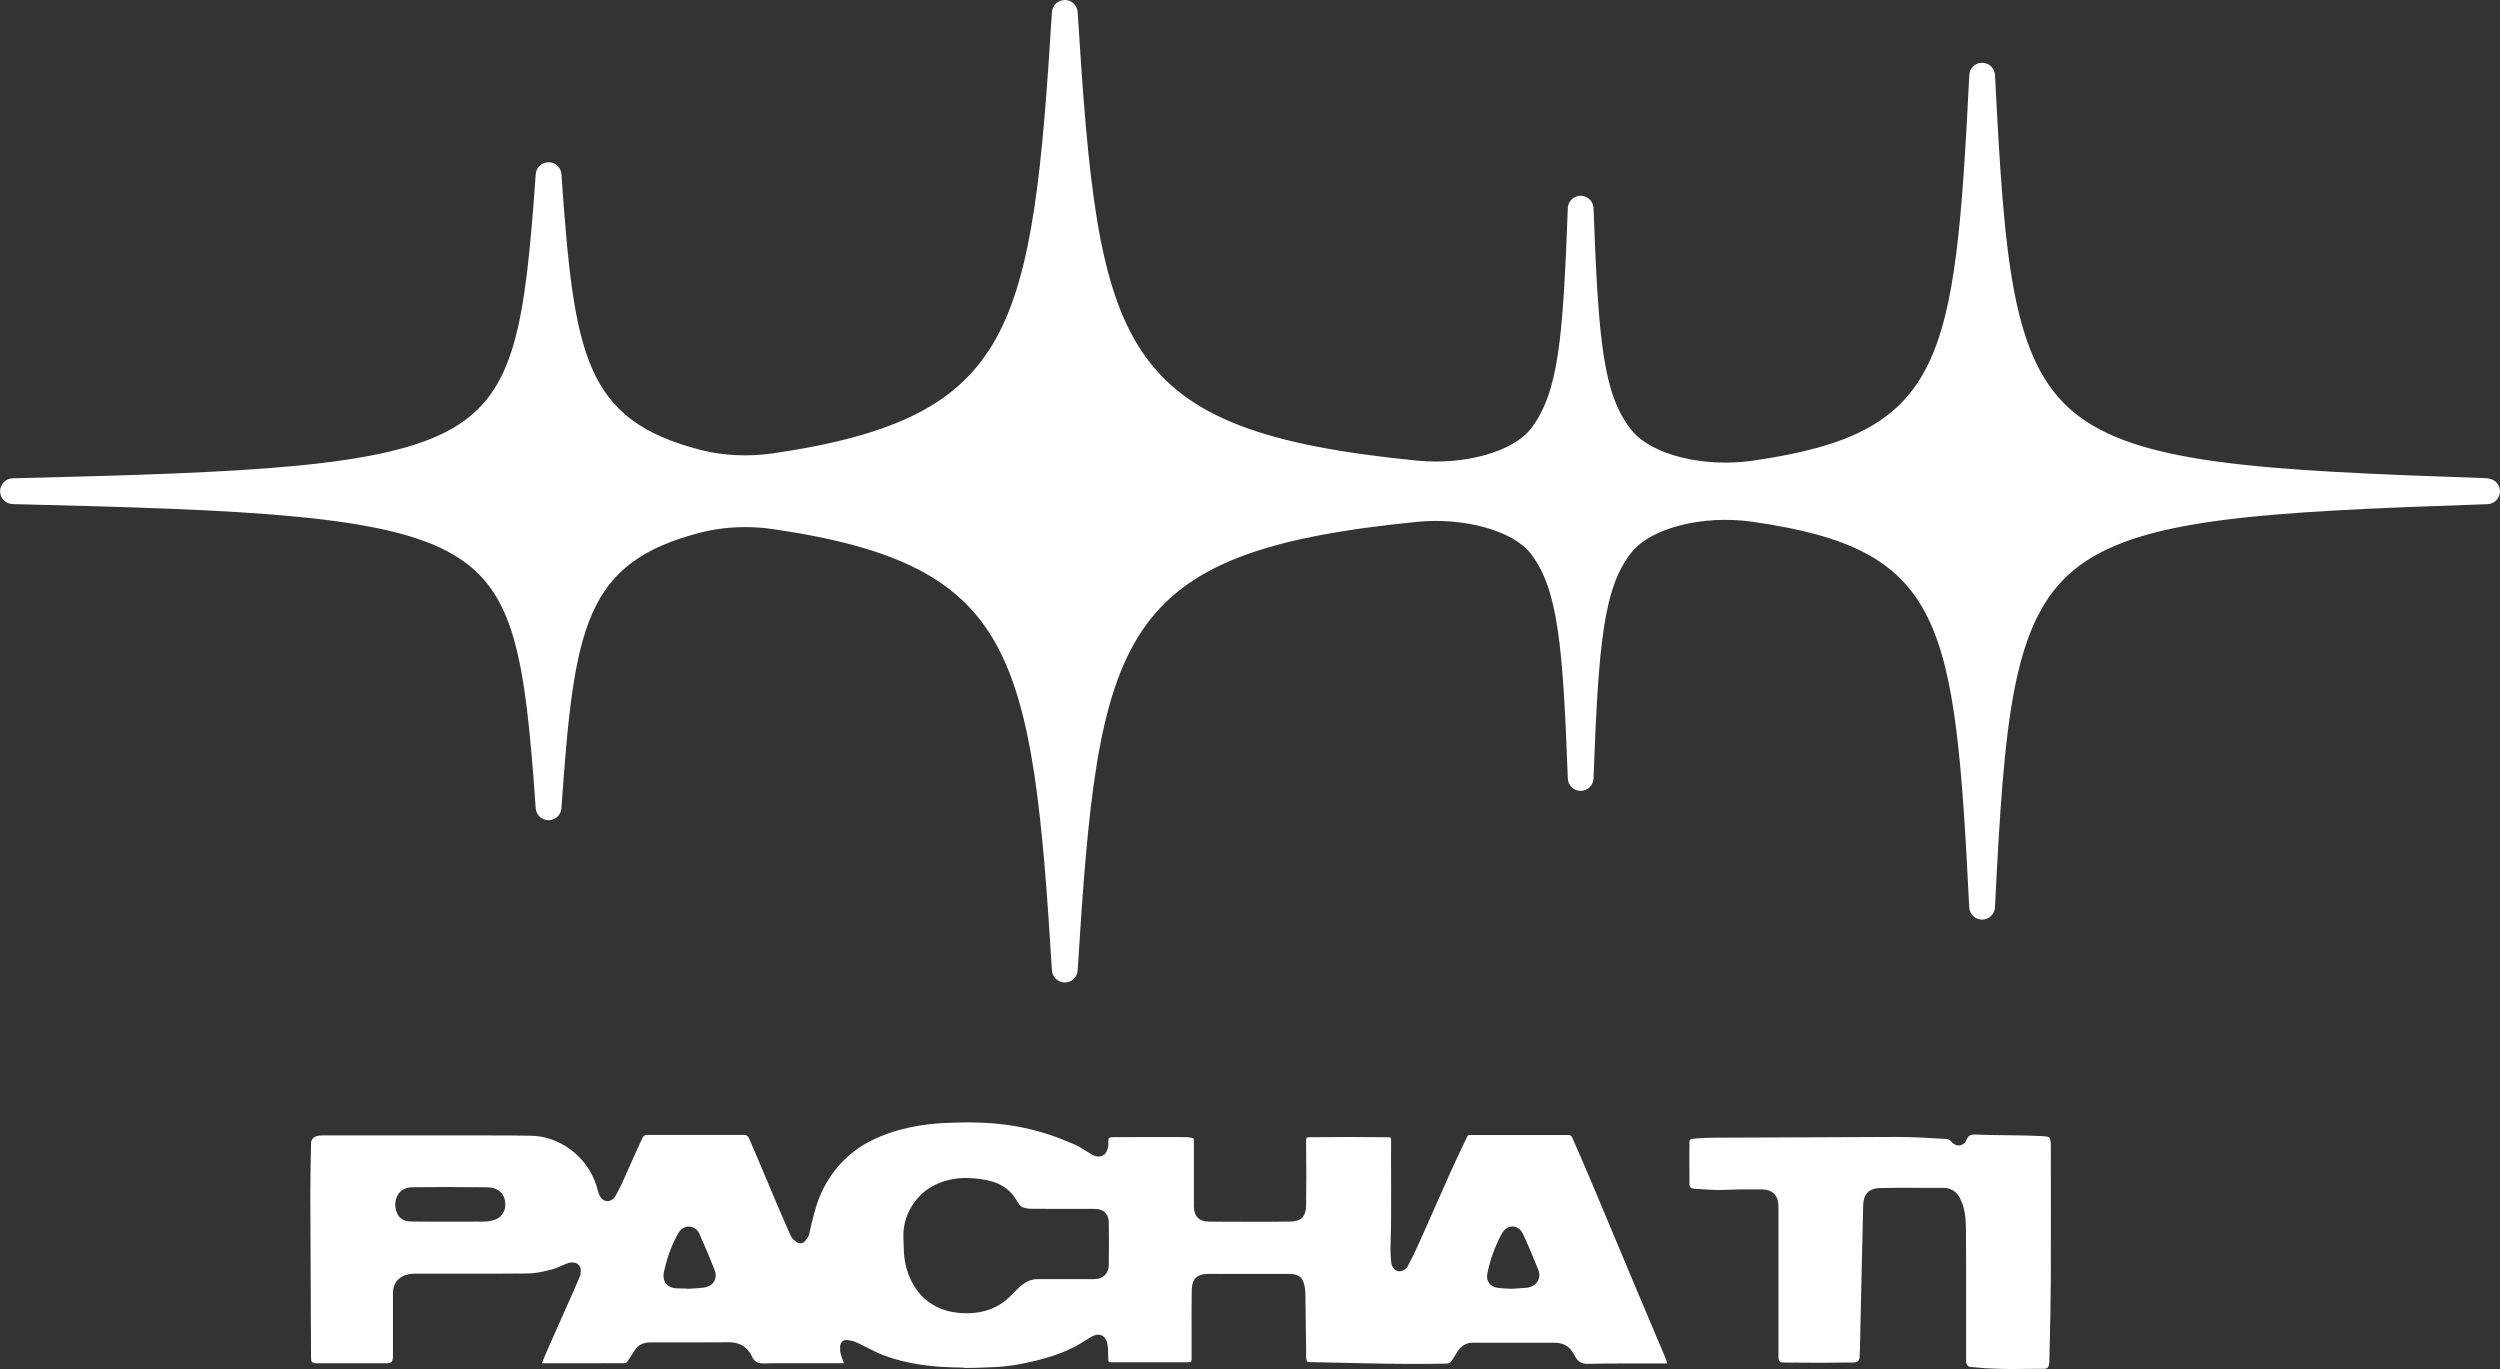
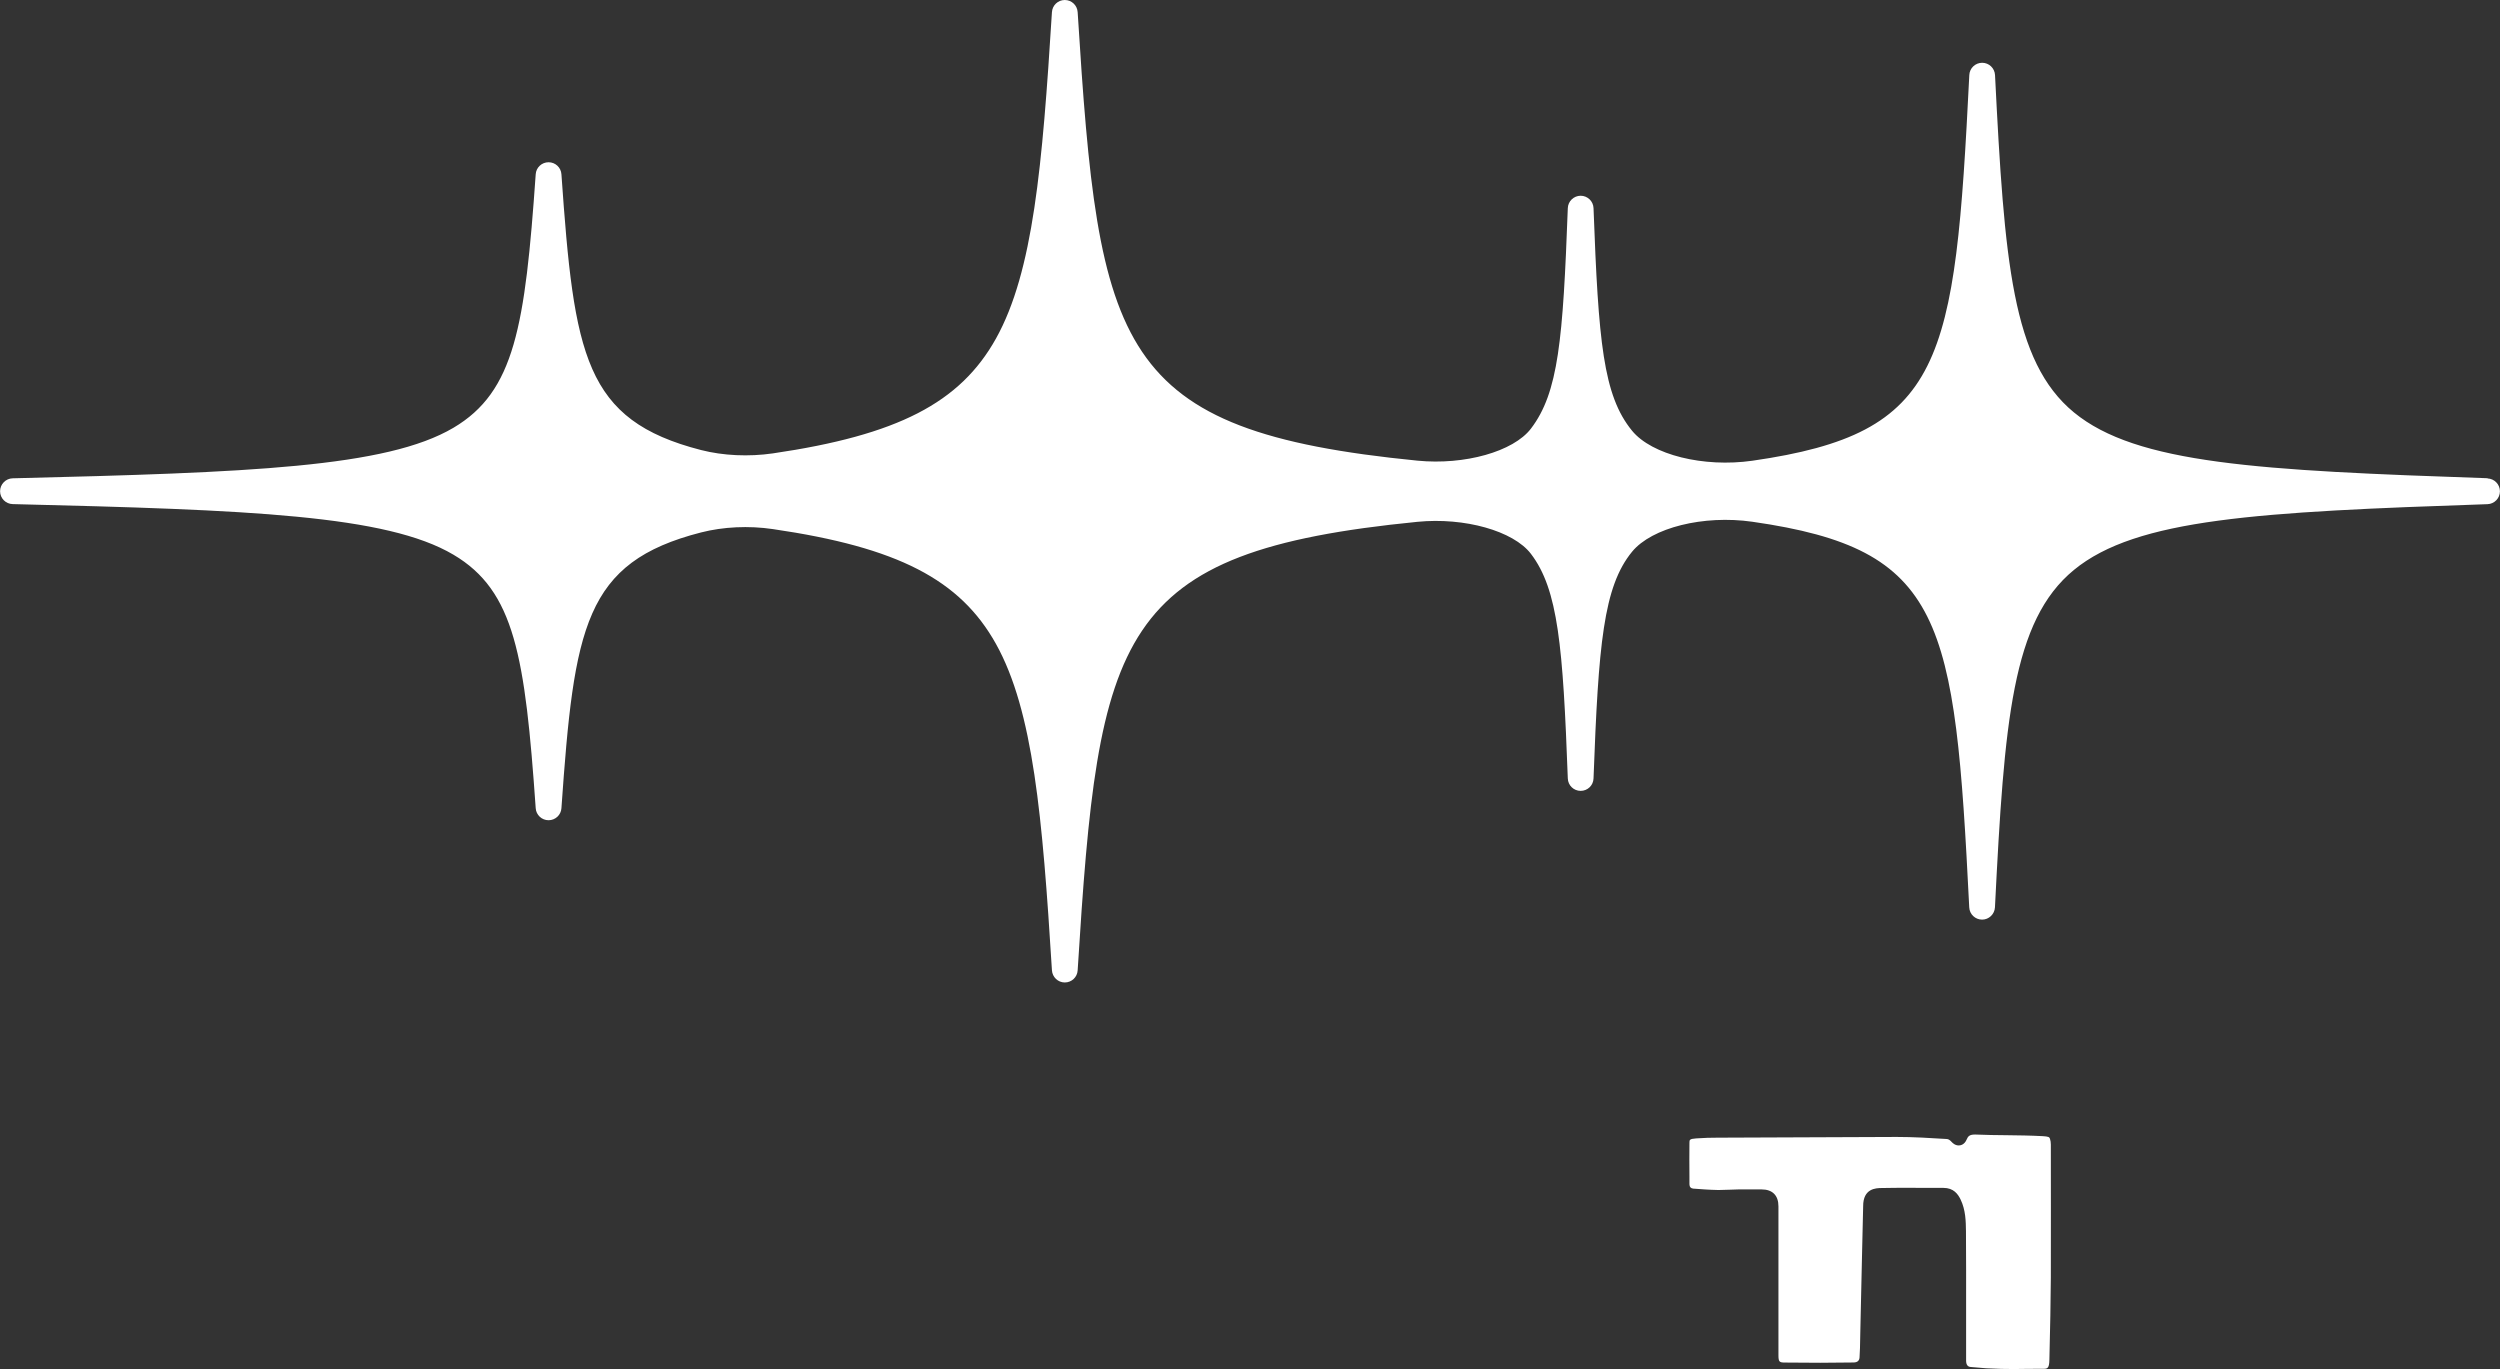
<svg xmlns="http://www.w3.org/2000/svg" id="Layer_2" data-name="Layer 2" viewBox="0 0 344.08 188.43">
  <rect x="0" y="0" width="344.08" height="188.43" fill="#333333" stroke="none" />
  <defs>
    <style> .cls-1 { fill: #fff; } </style>
  </defs>
  <g id="Layer_1-2" data-name="Layer 1">
    <g>
-       <path class="cls-1" d="M132.66,188.22c-4.45,0-7.93-.53-10.97-1.66-.82-.31-1.61-.71-2.44-1.13-.48-.24-.96-.49-1.45-.71-.3-.14-.59-.19-.84-.23-.08-.01-.17-.03-.25-.05-.07-.01-.13-.02-.2-.02-.21,0-.41.07-.57.21-.21.18-.32.45-.31.73,0,.07,0,.15,0,.22,0,.23.01.5.08.78.07.26.16.5.24.71.06.15.11.29.16.44.01.05.02.08.03.11-.03,0-.07,0-.12,0-.61,0-1.22,0-1.84,0-.91,0-1.82,0-2.73,0-.91,0-1.83,0-2.74,0-1.23,0-2.46,0-3.69.03h0c-.73,0-1.12-.23-1.45-.8-.59-1.38-1.69-2.11-3.18-2.11h-.14c-1.6.02-3.23.02-4.85.02-1.39,0-2.78,0-4.17,0h-1.74c-1,0-1.74.4-2.2,1.19-.15.25-.31.49-.47.72-.16.24-.32.48-.47.72-.05.09-.14.23-.56.23-1.94,0-3.89.01-5.83.01h-5.31s-.06,0-.08,0c0,0,0-.02.01-.03.38-.95.81-1.91,1.22-2.84l.3-.68c.5-1.16,1.02-2.31,1.53-3.45.74-1.65,1.51-3.36,2.22-5.06.04-.09.06-.19.06-.29v-.1c.04-.25.08-.72-.26-1.08-.15-.16-.43-.35-.9-.35-.2,0-.41.03-.58.1-.31.11-.61.24-.92.38-.48.21-.94.4-1.39.51-1.15.29-2.18.52-3.19.53-2.72.03-5.38.03-7.62.03h-5.84s-2.22,0-2.22,0c-.42,0-.86.08-1.26.22-1.06.39-1.65,1.27-1.65,2.48v8.64c0,.78-.2.99-.96.99h-9.6c-.53,0-.71-.18-.71-.69l-.03-5.94c-.03-5.44-.05-10.89-.07-16.33,0-1.93.03-3.91.07-5.81l.03-1.5c.02-1.01,1.09-1.09,1.42-1.09h14.39c1.41,0,2.82,0,4.23,0,1.41,0,2.81,0,4.22,0,2.28,0,4.15.01,5.88.04,4.04,0,7.86,2.86,9.11,6.8,0,.02.01.04.02.06.02.06.05.17.08.29.2.78.48,1.85,1.46,1.85.29,0,.71-.12,1.07-.67.81-1.46,1.45-2.93,2.07-4.36.28-.65.57-1.31.87-1.95.16-.36.33-.71.49-1.06.11-.23.22-.46.33-.69.13-.28.29-.38.62-.38h6.94c2.13,0,4.27,0,6.4,0,.27,0,.5.05.75.63.84,1.92,1.66,3.89,2.46,5.79.43,1.03.87,2.07,1.31,3.1.73,1.72,1.34,3.12,1.92,4.4.15.33.41.53.58.67.04.03.08.06.11.09.16.15.38.24.6.24.04,0,.07,0,.11,0,.26-.03.49-.18.63-.4.03-.04.06-.08.09-.12.13-.17.32-.41.4-.75l.06-.27c.39-1.72.75-3.33,1.39-4.89,1.35-3.36,3.95-6.17,7.12-7.71,3.11-1.56,6.89-2.39,11.24-2.46.71-.03,1.39-.04,2.06-.04,5.46,0,9.84.91,14.64,3.04.57.24,1.11.58,1.68.94.18.11.36.23.54.34.43.26.77.38,1.1.38.43,0,1.17-.2,1.34-1.53,0-.05,0-.1,0-.16-.04-.71.07-.84.08-.86,0,0,.11-.11.69-.12,1.3,0,2.6-.01,3.9-.01s2.6,0,3.91,0h1.43c.44,0,.9,0,1.34.08.31.05.38.11.39.11h0s.04.1.04.48v.88c0,2.65,0,5.31,0,7.96,0,1.4.71,2.12,2.12,2.13,1.93.01,3.85.02,5.78.02,1.78,0,3.55,0,5.33-.03,1.55-.02,2.19-.67,2.21-2.26.04-2.7.04-5.57,0-8.77,0-.4.08-.51.08-.51,0,0,.08-.07.48-.07,1.76-.02,3.51-.03,5.27-.03s3.54.01,5.31.03c.35,0,.47.03.51.05,0,0,.05.15.05.52-.02,1.79,0,3.58,0,5.38.01,3.09.02,6.29-.09,9.42,0,.68.05,1.34.11,1.9.04.42.33.94.81,1.12.1.03.23.06.33.06.43,0,.91-.3,1.12-.69.49-.93.89-1.72,1.26-2.53.84-1.84,1.65-3.69,2.47-5.54.75-1.7,1.5-3.4,2.26-5.09.63-1.39,1.32-2.85,2.24-4.75.02-.05.08-.16.4-.16,2.36,0,4.73,0,7.1,0h6.35c.34,0,.46.13.55.32,1.97,4.45,3.88,9.03,5.72,13.45,1.1,2.62,2.19,5.25,3.3,7.86.66,1.58,1.33,3.15,2,4.73.65,1.52,1.29,3.05,1.93,4.57.04.1.07.2.09.3.02.07.04.13.05.2-.05,0-.14.02-.31.02h-.58c-.9,0-1.8,0-2.7,0-.9,0-1.8,0-2.7,0-1.8,0-3.26.02-4.58.05h-.09c-.86,0-1.34-.3-1.76-1.11-.11-.21-.24-.41-.38-.61l-.04-.06c-.5-.74-1.3-1.12-2.37-1.12-1.88,0-3.77,0-5.65,0h-5.65c-1.33,0-1.95,1.03-2.15,1.37-.1.17-.21.34-.32.51-.12.2-.25.39-.37.59-.14.24-.34.4-.82.4-1.34.03-2.7.04-4.17.04-3.5,0-7.06-.08-10.5-.16-1.38-.03-2.75-.06-4.13-.09-.23,0-.38-.01-.43-.64v-.98c-.04-2.63-.07-5.26-.1-7.89,0-.34-.06-.66-.11-.93-.23-1.22-.81-1.69-2.06-1.69h-6.31c-1.59,0-3.18,0-4.78-.01h0c-2.16,0-2.36,1.17-2.38,2.38-.03,1.72-.03,3.47-.02,5.16,0,.7,0,1.4,0,2.1v1.95c0,.39-.06.49-.07.5,0,0-.12.07-.53.07h-10.39c-.43,0-.47-.04-.48-.48,0-1.04-.03-1.64-.12-2.06-.22-1.13-.96-1.25-1.27-1.25-.51,0-.95.28-1.63.71-.31.19-.67.43-1.1.67-1.53.87-3.3,1.55-5.58,2.13-2.36.6-4.47.92-6.45.97-1.47.07-2.67.1-3.79.1M133.08,162.12c-2.82,0-5.23.99-6.79,2.8-.99,1.14-1.61,2.45-1.86,3.9-.14.78-.1,1.55-.07,2.29.01.26.02.52.03.78.05,2.85,1.16,5.4,3.04,7,1.19.98,2.59,1.57,4.18,1.76.49.07.99.1,1.49.1,2.38,0,4.44-.82,5.96-2.36.4-.4.74-.74,1.03-1.03q1.29-1.31,2.7-1.31h1.43s6.37,0,6.37,0c1.21,0,2.01-.76,2.02-1.94.02-2.17.02-4.07,0-5.81,0-.72-.28-1.92-2-1.92h-4.36c-1.41,0-2.82,0-4.23-.01-.4,0-.83-.07-1.24-.2-.32-.1-.54-.43-.86-.96l-.07-.12c-.73-1.19-1.8-2.01-3.17-2.44-1.17-.34-2.4-.51-3.57-.51M94.37,177.33c.09.03.18.05.28.05.02,0,.47-.03.68-.04.49-.03.99-.06,1.49-.12.66-.08,1.18-.38,1.46-.85.27-.45.29-1.01.07-1.58-.59-1.53-1.26-3.12-2.11-5.02-.26-.58-.81-.95-1.42-.95-.58,0-1.1.31-1.41.83-.88,1.49-1.53,3.2-1.99,5.22-.19.73-.11,1.34.23,1.78.53.68,1.44.68,1.88.68.14,0,.29,0,.43,0,.13,0,.26,0,.39,0h.01ZM208.16,168.81c-.6,0-1.14.37-1.48,1.01-.95,1.76-1.61,3.61-1.98,5.5-.12.6.07,1.02.24,1.26.17.25.51.56,1.12.65.46.07.91.1,1.36.12.18,0,.37.02.55.03.02,0,.04,0,.06,0s.66-.04.66-.04c.48-.03.96-.06,1.44-.11.64-.06,1.19-.38,1.49-.87.28-.45.32-1.01.12-1.53-.76-1.93-1.43-3.51-2.12-4.98-.31-.66-.85-1.05-1.46-1.05M62.31,163.37c-1.83,0-3.65.01-5.48.03-1.36.01-1.94.7-2.19,1.28-.34.78-.32,1.61.06,2.39.49,1.02,1.49,1.04,2.02,1.05.77.01,1.52.02,2.26.02h2.72s2.65,0,2.65,0c.75,0,1.5,0,2.25-.01.44,0,.93-.08,1.44-.23.83-.24,1.45-1.03,1.5-1.93.04-.76-.15-1.38-.57-1.83-.44-.47-1.09-.72-1.94-.73-1.58-.02-3.15-.03-4.73-.03" />
      <path class="cls-1" d="M277.86,188.43c-1.77,0-3.19-.04-4.48-.11-.36-.02-.72-.06-1.08-.09-.36-.03-.72-.07-1.08-.09-.4-.03-.61-.31-.62-.84-.01-2.38,0-4.78,0-7.18,0-3.49.01-7.1-.02-10.65-.02-1.36-.03-2.9-.74-4.38-.36-.74-.95-1.6-2.37-1.6h-1.96c-.92-.01-1.85-.01-2.78-.01-1.26,0-2.52,0-3.78.03-.76.01-2.53.05-2.52,2.5-.05,2.14-.1,4.3-.15,6.46-.09,3.58-.17,7.16-.24,10.74,0,.33-.01.66-.02,1-.01.87-.03,1.76-.09,2.63q-.05.67-.82.68c-1.53.02-3.06.04-4.59.04-1.61,0-3.22-.01-4.83-.03-.79,0-.92-.08-.92-1.02v-20.48c0-1.5-.82-2.33-2.32-2.33h-1.89c-.42,0-.85,0-1.27,0-.4,0-.81.02-1.21.04-.48.02-.95.04-1.43.04h-.26c-1.13-.02-2.28-.11-3.36-.19-.32-.03-.51-.25-.51-.6v-1.13c-.01-1.49-.02-3.03,0-4.55,0-.44,0-.56.92-.63,1.06-.08,2.11-.1,2.92-.1,8.19-.04,16.38-.08,24.57-.1h.15c2.26,0,4.57.14,6.81.28.23.01.42.08.71.4.11.12.46.49.98.49.23,0,.79-.08,1.1-.83.18-.44.41-.67,1.11-.67h.13c1.4.06,2.82.08,4.2.09,1.65.02,3.35.04,5.01.13.83.05.93.13,1.01.36.08.24.12.52.12.8,0,6.09.02,12.19,0,18.28-.02,3.28-.09,6.88-.2,11.34-.02,1.24-.31,1.24-.88,1.24h-.7c-.88.02-1.76.02-2.63.02" />
    </g>
    <path class="cls-1" d="M342.37,65.82c-31.48-1.07-48.3-1.96-56.93-9.06-8.5-6.99-9.57-20.73-10.86-46.43-.05-.95-.83-1.69-1.77-1.69s-1.73.74-1.77,1.69c-1.99,39.77-3.47,49.29-29.85,53.08-6.73.96-13.84-.81-16.56-4.12-3.99-4.87-4.63-12.27-5.31-30.64-.03-.95-.82-1.71-1.77-1.71s-1.74.76-1.77,1.71c-.67,18.08-1.28,25.38-5.08,30.35-2.41,3.15-9.12,5.04-15.62,4.4-41.59-4.11-43.85-15.24-46.76-61.73-.06-.94-.83-1.67-1.77-1.67s-1.71.73-1.77,1.67c-1.32,21.15-2.57,35.71-7.7,44.92-4.94,8.86-13.54,13.29-30.71,15.81-3.32.48-6.83.32-9.88-.46-16.05-4.12-17.47-12.97-19.22-37.96-.06-.93-.84-1.65-1.77-1.65s-1.71.72-1.77,1.65c-1.46,20.91-2.89,29.92-11.33,34.9-9.23,5.45-28.1,6.16-60.65,6.95-.96.02-1.74.82-1.74,1.78s.77,1.75,1.74,1.77c32.55.79,51.43,1.51,60.65,6.96,8.44,4.98,9.87,13.98,11.33,34.9.06.93.84,1.65,1.77,1.65s1.71-.72,1.77-1.65c1.75-24.99,3.17-33.85,19.22-37.96,3.05-.78,6.56-.95,9.88-.46,17.17,2.51,25.77,6.94,30.71,15.81,5.13,9.21,6.39,23.77,7.7,44.92.06.93.83,1.67,1.77,1.67s1.72-.73,1.77-1.67c2.9-46.49,5.17-57.62,46.76-61.73,6.49-.64,13.21,1.25,15.62,4.4,3.76,4.92,4.41,12.79,5.08,30.92.03.96.82,1.71,1.77,1.71s1.74-.75,1.77-1.71c.68-18.41,1.35-26.39,5.31-31.21,2.72-3.31,9.83-5.08,16.55-4.12,26.38,3.78,27.86,13.31,29.85,53.07.04.95.83,1.69,1.77,1.69s1.72-.75,1.77-1.69c1.29-25.7,2.36-39.44,10.86-46.43,8.63-7.1,25.45-7.99,56.93-9.06.95-.03,1.71-.82,1.71-1.77s-.76-1.74-1.71-1.77" />
  </g>
</svg>